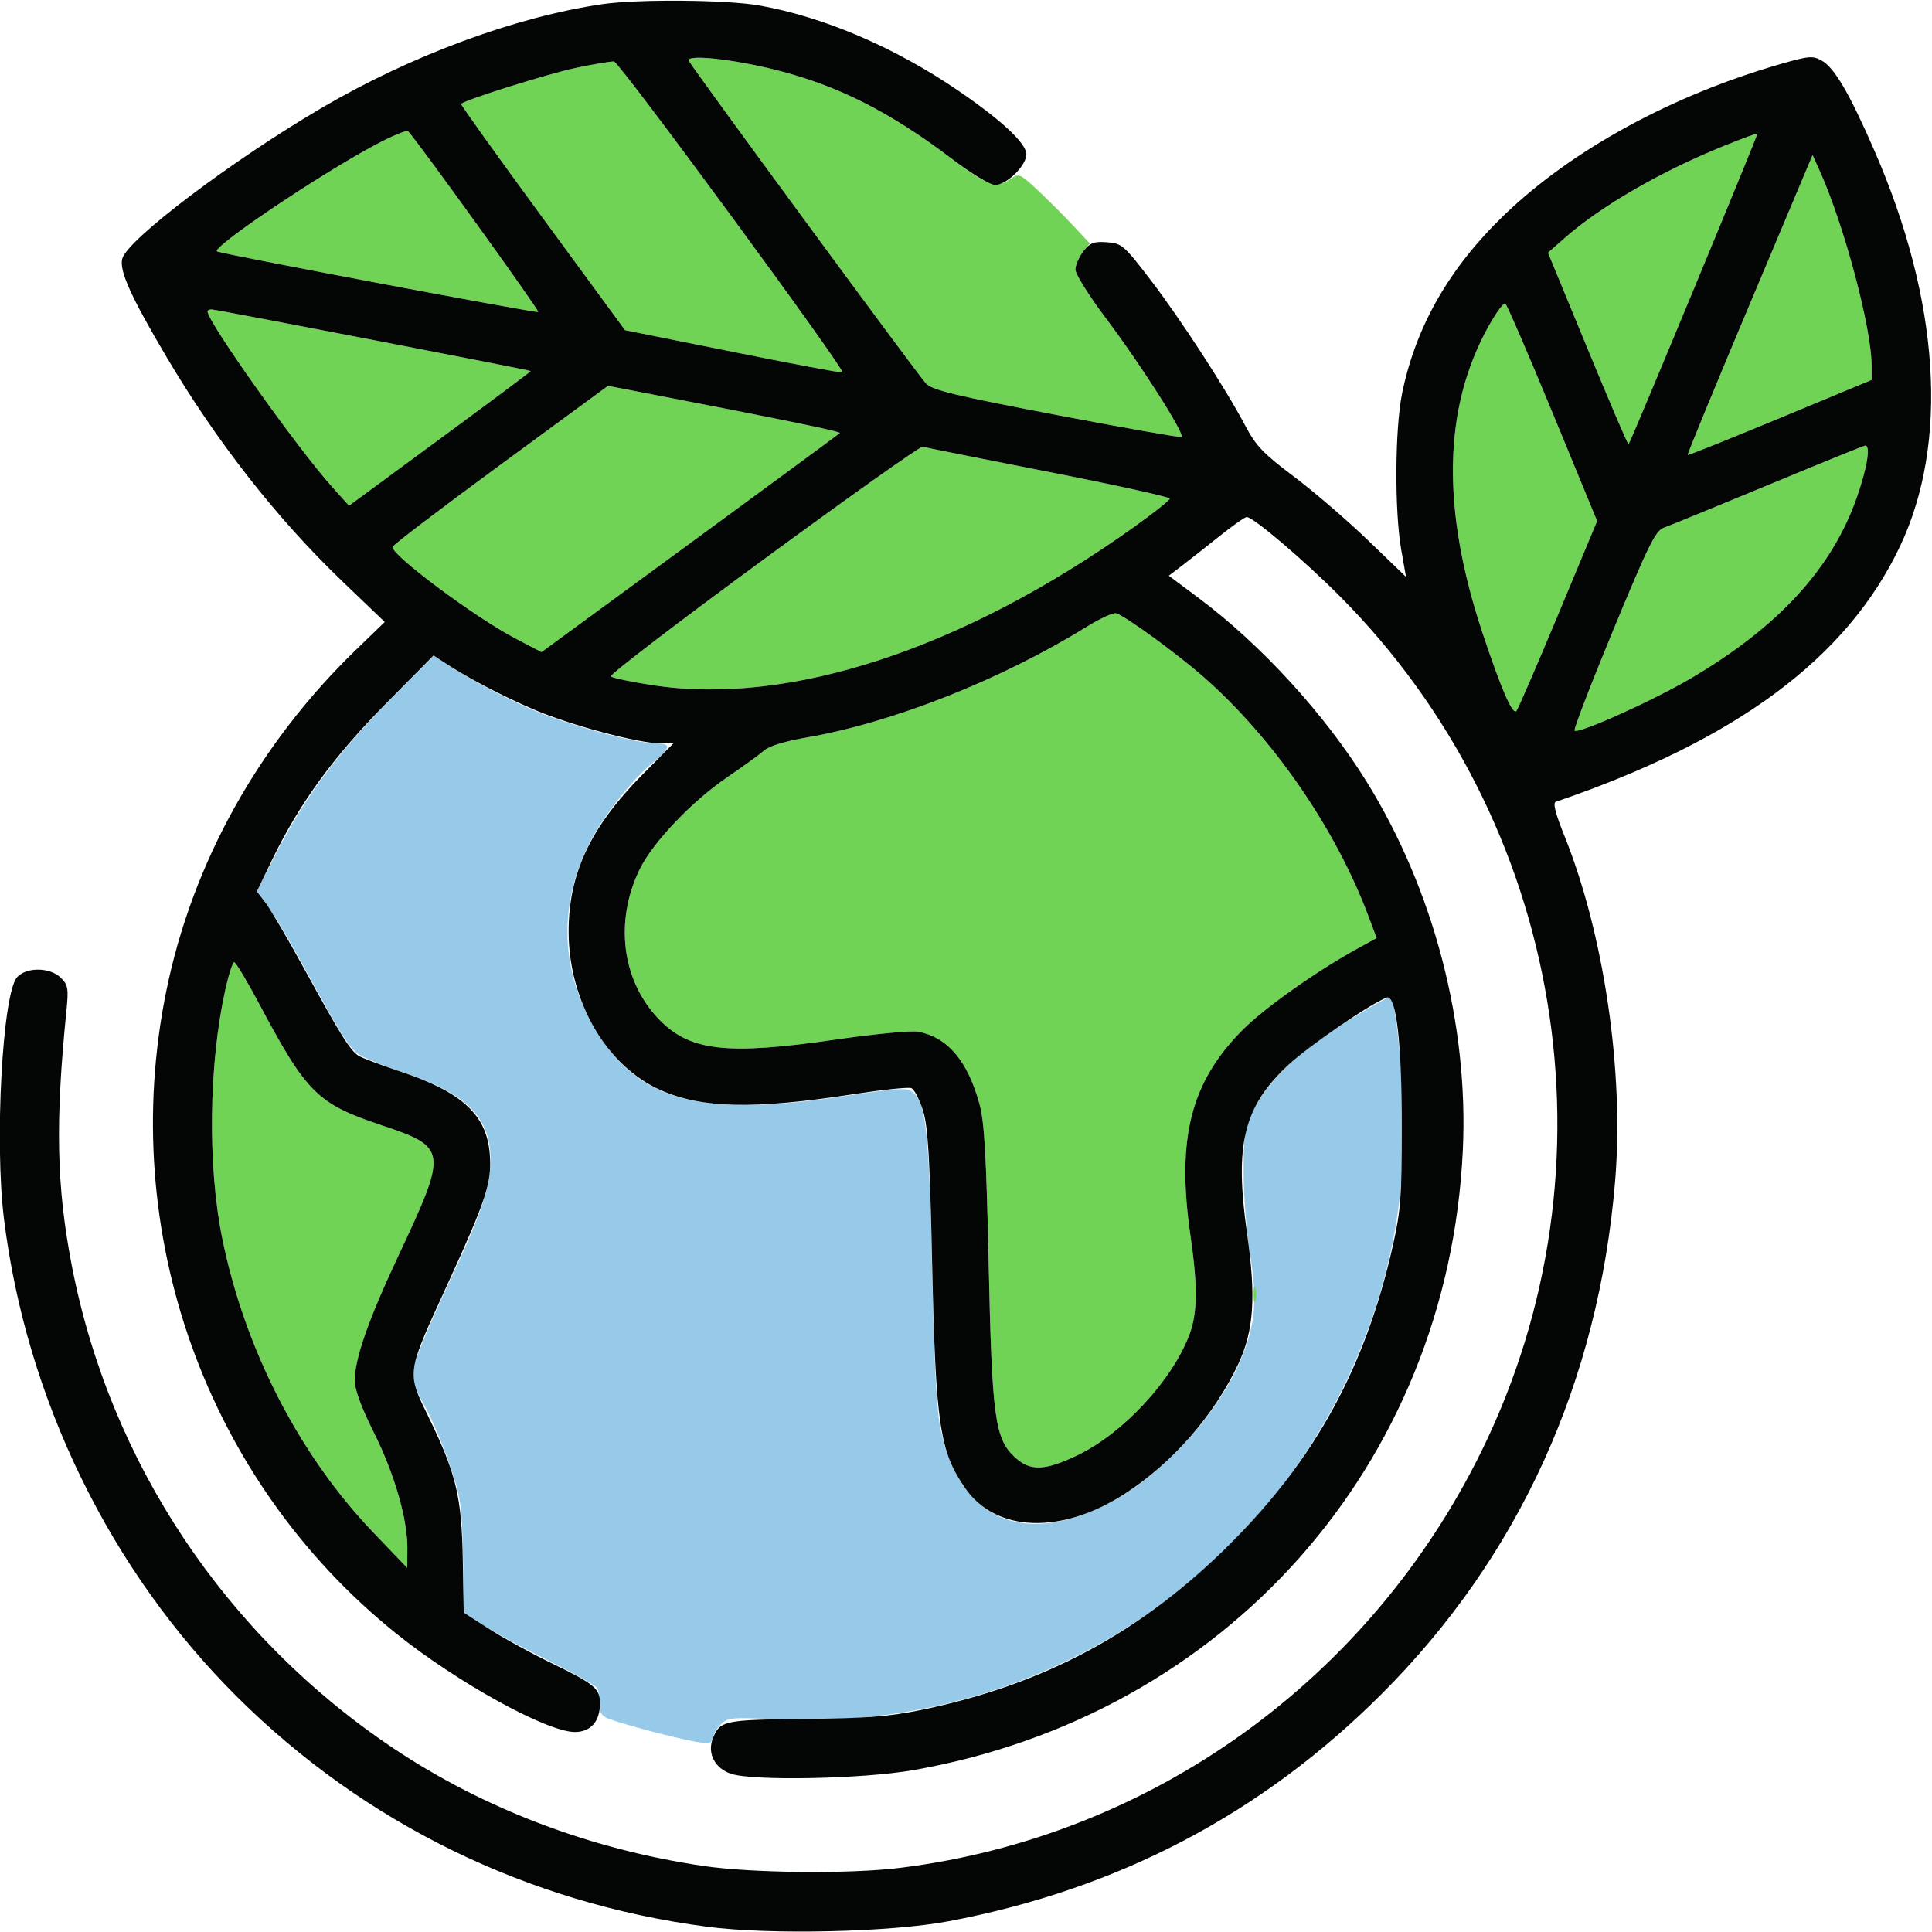
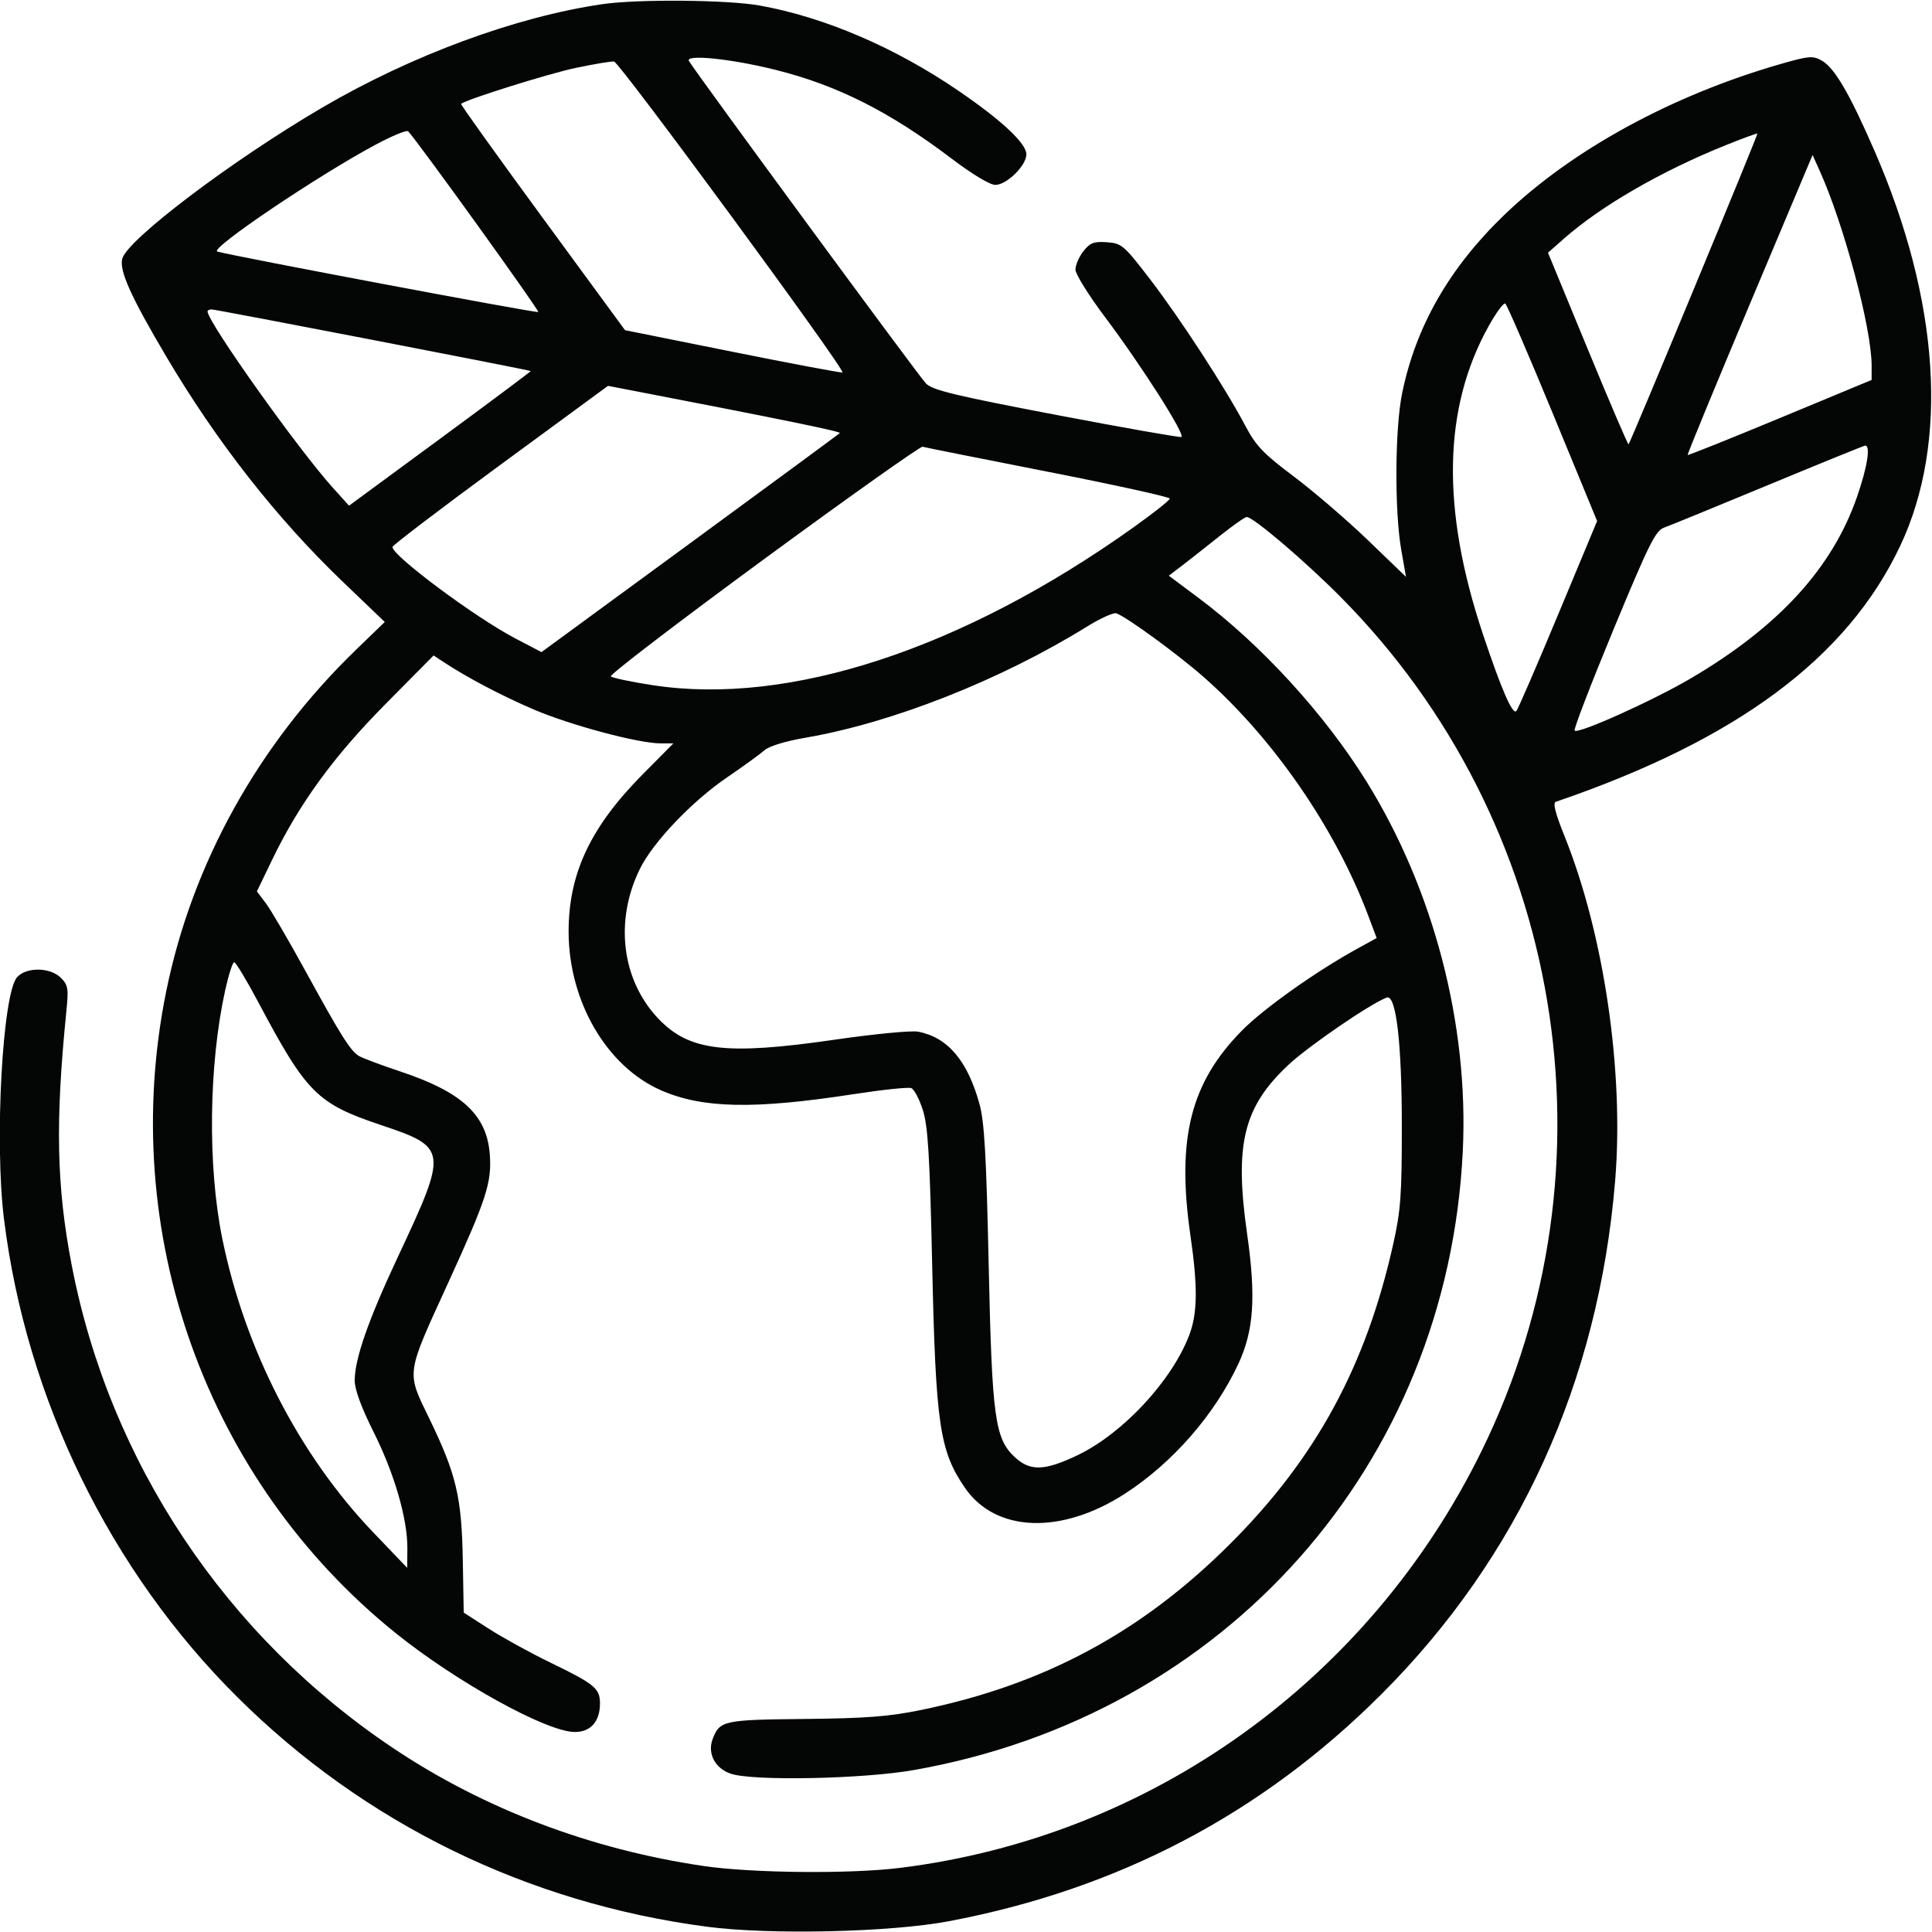
<svg xmlns="http://www.w3.org/2000/svg" width="512" height="512" viewBox="0 0 512 512" version="1.1">
-   <path d="M 102.718 186.122 C 89.435 199.554, 80.592 211.589, 72.890 226.717 L 68.097 236.130 71.423 240.815 C 73.252 243.392, 77.799 251.125, 81.527 258 C 89.632 272.946, 92.127 276.971, 94.620 279.120 C 95.654 280.011, 100.825 282.165, 106.111 283.906 C 123.558 289.654, 130 295.981, 130 307.369 C 130 314.652, 127.622 321.603, 118.477 341.049 C 114.414 349.688, 110.576 358.798, 109.948 361.292 C 108.859 365.617, 108.971 366.123, 112.343 372.164 C 114.289 375.649, 117.343 382.775, 119.131 388 C 122.133 396.776, 122.405 398.642, 122.698 412.474 L 123.016 427.448 128.258 430.812 C 131.141 432.663, 138.888 436.860, 145.473 440.141 C 152.059 443.421, 157.789 446.644, 158.208 447.303 C 158.627 447.961, 158.976 449.943, 158.985 451.708 C 158.999 454.800, 159.243 454.987, 165.750 456.918 C 174.261 459.443, 184.964 461.966, 187.250 461.985 C 188.213 461.993, 189 461.325, 189 460.500 C 189 459.675, 189.897 458.103, 190.993 457.007 C 192.852 455.148, 193.871 455.057, 206.243 455.646 C 278.858 459.106, 344.409 413.010, 365.413 343.719 C 369.930 328.816, 372.001 314.385, 371.994 297.872 C 371.989 286.535, 369.877 265.544, 368.615 264.281 C 367.991 263.658, 353.380 272.591, 347.028 277.479 C 339.874 282.984, 334.861 288.715, 331.822 294.864 C 329.824 298.907, 329.537 300.971, 329.577 311 C 329.602 317.325, 330.393 327.114, 331.333 332.753 C 333.276 344.404, 332.680 351.121, 328.905 360.147 C 322.556 375.326, 306.873 392.100, 292.549 399.033 C 270.516 409.698, 254.633 402.433, 249.366 379.280 C 248.236 374.313, 247.615 363.006, 247.045 337 C 246.251 300.729, 245.403 292.580, 242.112 289.601 C 240.492 288.135, 238.919 288.217, 222.924 290.594 C 186.775 295.966, 170.654 292.085, 159.353 275.290 C 148.662 259.402, 147.473 241.027, 156.022 223.796 C 159.548 216.691, 167.547 206.502, 173.112 202.031 C 177.884 198.196, 178.006 197, 173.628 197 C 168.805 197, 152.914 192.799, 143.178 188.950 C 135.585 185.948, 124.773 180.271, 117.729 175.586 L 114.959 173.743 102.718 186.122" stroke="none" fill="#97c9e8" fill-rule="evenodd" />
-   <path d="M 182.585 16.179 C 184.639 19.609, 243.554 99.763, 245.397 101.636 C 247.133 103.398, 253.149 104.849, 279.839 109.939 C 297.626 113.332, 312.581 115.971, 313.072 115.804 C 314.288 115.391, 302.484 96.849, 292.858 84.053 C 288.536 78.307, 285 72.620, 285 71.414 C 285 70.208, 285.858 68.161, 286.908 66.866 L 288.815 64.510 284.387 59.776 C 281.951 57.172, 277.740 52.966, 275.028 50.430 C 270.289 45.996, 270.010 45.879, 267.826 47.409 C 264.032 50.067, 261.750 49.285, 252.239 42.075 C 235.795 29.607, 221.959 22.626, 205.551 18.517 C 193.756 15.564, 181.468 14.313, 182.585 16.179 M 152.500 18.018 C 145.298 19.539, 123.549 26.361, 122.185 27.527 C 122.012 27.675, 131.717 41.230, 143.753 57.648 L 165.635 87.500 194.068 93.213 C 209.705 96.355, 222.842 98.829, 223.259 98.710 C 224.349 98.400, 164.222 16.538, 162.737 16.309 C 162.057 16.204, 157.450 16.973, 152.500 18.018 M 99.492 38.366 C 84.022 46.654, 55.365 66.006, 57.591 66.662 C 61.553 67.830, 142.291 83.043, 142.645 82.688 C 143.010 82.323, 110.720 37.477, 108.159 34.792 C 107.788 34.403, 103.888 36.011, 99.492 38.366 M 457 38.613 C 440.157 45.416, 424.295 54.587, 414.572 63.146 L 410.231 66.966 420.762 92.503 C 426.555 106.548, 431.424 117.910, 431.583 117.751 C 432.123 117.210, 465.951 35.617, 465.725 35.398 C 465.601 35.278, 461.675 36.725, 457 38.613 M 463.673 80.700 C 454.499 102.495, 447.107 120.439, 447.247 120.576 C 447.386 120.713, 458.413 116.295, 471.750 110.758 L 496 100.690 496 96.896 C 496 86.998, 488.712 59.644, 482.250 45.287 L 480.354 41.074 463.673 80.700 M 394.559 86.329 C 382.414 108.045, 381.894 134.820, 392.970 168 C 397.889 182.737, 400.865 189.568, 401.861 188.415 C 402.296 187.912, 407.287 176.379, 412.952 162.787 L 423.253 138.074 411.475 109.502 C 404.997 93.788, 399.342 80.712, 398.909 80.444 C 398.476 80.176, 396.518 82.825, 394.559 86.329 M 55 82.529 C 55 85.294, 78.959 119.007, 88.208 129.256 L 92.500 134.011 116.646 116.256 C 129.926 106.490, 140.726 98.426, 140.646 98.336 C 140.404 98.065, 57.243 82, 56.079 82 C 55.485 82, 55 82.238, 55 82.529 M 132.564 123.213 C 116.854 134.739, 104 144.527, 104 144.963 C 104 147.296, 125.962 163.641, 136.508 169.157 L 143.500 172.814 182.790 144.034 C 204.399 128.205, 222.296 115.037, 222.561 114.773 C 222.964 114.369, 207.557 111.210, 167.814 103.546 L 161.128 102.257 132.564 123.213 M 202.332 148.288 C 179.690 164.904, 161.485 178.836, 161.878 179.246 C 162.270 179.656, 167.296 180.711, 173.046 181.591 C 209.119 187.111, 255.062 172.036, 300.250 139.853 C 305.613 136.034, 310 132.560, 310 132.133 C 310 131.706, 295.488 128.510, 277.750 125.031 C 260.012 121.552, 245.050 118.564, 244.500 118.391 C 243.950 118.217, 224.974 131.671, 202.332 148.288 M 468.500 128.571 C 454.750 134.273, 442.348 139.350, 440.940 139.851 C 438.737 140.636, 436.874 144.403, 427.555 166.913 C 421.601 181.296, 416.980 193.314, 417.287 193.620 C 418.253 194.586, 438.091 185.658, 448.180 179.717 C 471.374 166.059, 485.550 150.570, 492.114 131.714 C 494.877 123.776, 495.800 117.892, 494.250 118.101 C 493.837 118.157, 482.250 122.868, 468.500 128.571 M 288 166.090 C 265.214 180.202, 236.479 191.549, 213.552 195.486 C 208.098 196.423, 203.803 197.739, 202.552 198.855 C 201.423 199.862, 196.985 203.082, 192.689 206.010 C 183.331 212.388, 173.008 223.238, 169.539 230.340 C 162.846 244.041, 164.748 259.630, 174.358 269.838 C 182.566 278.556, 192.287 279.729, 221.349 275.509 C 231.645 274.013, 241.515 273.064, 243.284 273.398 C 251.121 274.879, 256.394 281.070, 259.555 292.500 C 260.876 297.278, 261.376 305.934, 262.007 335 C 262.894 375.873, 263.639 381.307, 269.031 386.250 C 273.054 389.937, 276.899 389.794, 285.573 385.638 C 297.582 379.882, 310.565 365.914, 315.171 353.793 C 317.360 348.031, 317.445 341.007, 315.488 327.500 C 311.751 301.709, 315.495 286.872, 329.242 272.997 C 334.990 267.195, 348.824 257.388, 359.664 251.429 L 364.829 248.590 362.552 242.545 C 353.874 219.507, 337.403 195.628, 319.047 179.475 C 312.117 173.375, 298.591 163.503, 295.843 162.536 C 295.104 162.277, 291.575 163.876, 288 166.090 M 59.667 262.469 C 55.316 282.274, 55 308.992, 58.891 328.151 C 64.855 357.514, 79.258 385.561, 98.929 406.114 L 107.912 415.500 107.956 410.410 C 108.024 402.589, 104.534 390.533, 99.008 379.497 C 95.745 372.980, 94 368.226, 94 365.853 C 94 360.117, 97.615 349.772, 105.480 333 C 118.752 304.695, 118.672 304.087, 100.867 298.116 C 84.062 292.480, 81.226 289.641, 68.534 265.750 C 65.393 259.837, 62.482 255, 62.066 255 C 61.649 255, 60.570 258.361, 59.667 262.469 M 332.232 343 C 332.232 344.925, 332.438 345.712, 332.689 344.750 C 332.941 343.788, 332.941 342.212, 332.689 341.250 C 332.438 340.288, 332.232 341.075, 332.232 343" stroke="none" fill="#70d356" fill-rule="evenodd" />
  <path d="M 159.632 1.101 C 136.651 4.456, 109.055 14.650, 85.332 28.546 C 61.413 42.557, 33.651 63.557, 32.386 68.596 C 31.589 71.773, 34.708 78.681, 44.116 94.580 C 57.484 117.171, 73.369 137.431, 90.834 154.164 L 101.964 164.828 94.377 172.164 C 68.489 197.197, 50.924 228.813, 44.035 262.781 C 31.083 326.638, 54.624 392.382, 104.931 432.847 C 121.079 445.836, 144.943 459, 152.341 459 C 156.541 459, 159 456.205, 159 451.432 C 159 447.448, 157.608 446.301, 145.857 440.603 C 140.553 438.031, 133.216 433.998, 129.553 431.641 L 122.891 427.355 122.647 413.427 C 122.354 396.737, 120.931 390.714, 113.805 376 C 107.649 363.290, 107.450 364.712, 118.885 339.710 C 128.908 317.799, 130.340 313.377, 129.806 305.995 C 129.047 295.498, 122.505 289.416, 106.102 283.959 C 100.933 282.239, 95.968 280.372, 95.068 279.810 C 92.815 278.403, 90.324 274.435, 80.929 257.288 C 76.473 249.155, 71.758 241.090, 70.452 239.367 L 68.077 236.235 72.114 227.867 C 79.274 213.024, 88.391 200.494, 102.139 186.603 L 114.903 173.706 117.701 175.545 C 123.980 179.669, 133.002 184.406, 141.537 188.059 C 151.140 192.170, 169.195 196.997, 174.978 196.999 L 178.456 197 170.282 205.250 C 156.449 219.213, 150.652 231.566, 150.689 247 C 150.733 265.415, 160.788 282.640, 175.170 288.938 C 186.189 293.764, 199.837 294.034, 226.300 289.953 C 233.889 288.782, 240.728 288.065, 241.495 288.360 C 242.263 288.655, 243.646 291.282, 244.568 294.198 C 245.932 298.510, 246.394 306.219, 247.043 335.500 C 247.975 377.528, 249.011 384.541, 255.736 394.313 C 263.862 406.123, 281.235 406.757, 298.096 395.859 C 310.721 387.700, 321.836 374.985, 328.161 361.470 C 332.285 352.658, 332.889 343.752, 330.500 327 C 327.107 303.207, 329.512 293.363, 341.449 282.197 C 346.800 277.191, 363.027 266.078, 367.481 264.369 C 369.979 263.410, 371.500 276.326, 371.500 298.500 C 371.500 316.797, 371.203 320.828, 369.190 329.816 C 361.963 362.083, 348.719 386.428, 326.072 409.070 C 302.577 432.562, 276.719 446.464, 244.041 453.173 C 235.580 454.910, 229.506 455.377, 213.256 455.541 C 191.676 455.759, 190.723 455.968, 188.851 460.893 C 187.403 464.701, 189.517 468.686, 193.723 470.073 C 199.646 472.028, 228.640 471.452, 242 469.113 C 324.712 454.635, 383.663 388.215, 387.658 305 C 389.267 271.487, 379.944 235.763, 362.094 207.039 C 351.003 189.191, 334.210 170.843, 317.623 158.451 L 309.746 152.567 313.075 150.033 C 314.907 148.640, 319.351 145.143, 322.952 142.263 C 326.554 139.382, 329.900 137.020, 330.389 137.013 C 332.080 136.989, 345.536 148.425, 355.016 157.945 C 414.512 217.686, 429.688 309.043, 392.650 384.500 C 362.797 445.319, 304.960 486.782, 238.500 495.009 C 225.252 496.649, 199.357 496.403, 186.500 494.516 C 156.590 490.125, 128.334 479.410, 104.312 463.349 C 59.789 433.581, 29.082 387.504, 19.020 335.365 C 14.974 314.398, 14.617 297.462, 17.598 267.882 C 18.194 261.960, 18.040 261.040, 16.132 259.132 C 13.316 256.316, 7.015 256.221, 4.537 258.959 C 0.656 263.247, -1.484 302.590, 1.051 323.026 C 6.977 370.786, 29.175 416.257, 62.935 449.790 C 96.615 483.243, 139.788 504.345, 187.353 510.604 C 204.082 512.806, 235.989 512.076, 251.500 509.138 C 296.370 500.639, 334.296 480.736, 366.044 449.030 C 402.488 412.633, 423.631 366.217, 428.027 312.958 C 430.426 283.904, 425.065 247.491, 414.550 221.415 C 412.181 215.539, 411.484 212.767, 412.307 212.486 C 460.275 196.092, 489.485 174.402, 503.536 144.744 C 516.533 117.312, 514.092 79.729, 496.726 39.890 C 490.089 24.663, 486.156 17.946, 482.761 16.040 C 480.413 14.722, 479.355 14.812, 471.831 16.976 C 443.068 25.246, 416.548 39.734, 398.663 56.948 C 384.099 70.965, 375.218 86.463, 371.580 104.208 C 369.662 113.563, 369.536 135.406, 371.341 145.685 L 372.602 152.870 362.544 143.185 C 357.012 137.858, 348.178 130.263, 342.913 126.308 C 334.776 120.194, 332.841 118.169, 330.009 112.808 C 324.741 102.832, 312.727 84.358, 304.774 74 C 297.838 64.966, 297.277 64.485, 293.353 64.198 C 289.875 63.944, 288.895 64.318, 287.113 66.583 C 285.951 68.061, 285 70.245, 285 71.438 C 285 72.630, 288.536 78.307, 292.858 84.053 C 302.484 96.849, 314.288 115.391, 313.072 115.804 C 312.581 115.971, 297.626 113.332, 279.839 109.939 C 253.149 104.849, 247.133 103.398, 245.397 101.636 C 243.554 99.763, 184.639 19.609, 182.585 16.179 C 181.468 14.313, 193.756 15.564, 205.551 18.517 C 221.959 22.626, 235.795 29.607, 252.239 42.075 C 257.631 46.163, 262.353 49, 263.764 49 C 266.788 49, 272 43.873, 272 40.897 C 272 38.017, 265.526 31.949, 254.118 24.135 C 237.267 12.593, 218.441 4.517, 201.244 1.451 C 192.737 -0.066, 168.991 -0.266, 159.632 1.101 M 152.500 18.018 C 145.298 19.539, 123.549 26.361, 122.185 27.527 C 122.012 27.675, 131.717 41.230, 143.753 57.648 L 165.635 87.500 194.068 93.213 C 209.705 96.355, 222.842 98.829, 223.259 98.710 C 224.349 98.400, 164.222 16.538, 162.737 16.309 C 162.057 16.204, 157.450 16.973, 152.500 18.018 M 99.492 38.366 C 84.022 46.654, 55.365 66.006, 57.591 66.662 C 61.553 67.830, 142.291 83.043, 142.645 82.688 C 143.010 82.323, 110.720 37.477, 108.159 34.792 C 107.788 34.403, 103.888 36.011, 99.492 38.366 M 457 38.613 C 440.157 45.416, 424.295 54.587, 414.572 63.146 L 410.231 66.966 420.762 92.503 C 426.555 106.548, 431.424 117.910, 431.583 117.751 C 432.123 117.210, 465.951 35.617, 465.725 35.398 C 465.601 35.278, 461.675 36.725, 457 38.613 M 463.673 80.700 C 454.499 102.495, 447.107 120.439, 447.247 120.576 C 447.386 120.713, 458.413 116.295, 471.750 110.758 L 496 100.690 496 96.896 C 496 86.998, 488.712 59.644, 482.250 45.287 L 480.354 41.074 463.673 80.700 M 394.559 86.329 C 382.414 108.045, 381.894 134.820, 392.970 168 C 397.889 182.737, 400.865 189.568, 401.861 188.415 C 402.296 187.912, 407.287 176.379, 412.952 162.787 L 423.253 138.074 411.475 109.502 C 404.997 93.788, 399.342 80.712, 398.909 80.444 C 398.476 80.176, 396.518 82.825, 394.559 86.329 M 55 82.529 C 55 85.294, 78.959 119.007, 88.208 129.256 L 92.500 134.011 116.646 116.256 C 129.926 106.490, 140.726 98.426, 140.646 98.336 C 140.404 98.065, 57.243 82, 56.079 82 C 55.485 82, 55 82.238, 55 82.529 M 132.564 123.213 C 116.854 134.739, 104 144.527, 104 144.963 C 104 147.296, 125.962 163.641, 136.508 169.157 L 143.500 172.814 182.790 144.034 C 204.399 128.205, 222.296 115.037, 222.561 114.773 C 222.964 114.369, 207.557 111.210, 167.814 103.546 L 161.128 102.257 132.564 123.213 M 202.332 148.288 C 179.690 164.904, 161.485 178.836, 161.878 179.246 C 162.270 179.656, 167.296 180.711, 173.046 181.591 C 209.119 187.111, 255.062 172.036, 300.250 139.853 C 305.613 136.034, 310 132.560, 310 132.133 C 310 131.706, 295.488 128.510, 277.750 125.031 C 260.012 121.552, 245.050 118.564, 244.500 118.391 C 243.950 118.217, 224.974 131.671, 202.332 148.288 M 468.500 128.571 C 454.750 134.273, 442.348 139.350, 440.940 139.851 C 438.737 140.636, 436.874 144.403, 427.555 166.913 C 421.601 181.296, 416.980 193.314, 417.287 193.620 C 418.253 194.586, 438.091 185.658, 448.180 179.717 C 471.374 166.059, 485.550 150.570, 492.114 131.714 C 494.877 123.776, 495.800 117.892, 494.250 118.101 C 493.837 118.157, 482.250 122.868, 468.500 128.571 M 288 166.090 C 265.214 180.202, 236.479 191.549, 213.552 195.486 C 208.098 196.423, 203.803 197.739, 202.552 198.855 C 201.423 199.862, 196.985 203.082, 192.689 206.010 C 183.331 212.388, 173.008 223.238, 169.539 230.340 C 162.846 244.041, 164.748 259.630, 174.358 269.838 C 182.566 278.556, 192.287 279.729, 221.349 275.509 C 231.645 274.013, 241.515 273.064, 243.284 273.398 C 251.121 274.879, 256.394 281.070, 259.555 292.500 C 260.876 297.278, 261.376 305.934, 262.007 335 C 262.894 375.873, 263.639 381.307, 269.031 386.250 C 273.054 389.937, 276.899 389.794, 285.573 385.638 C 297.582 379.882, 310.565 365.914, 315.171 353.793 C 317.360 348.031, 317.445 341.007, 315.488 327.500 C 311.751 301.709, 315.495 286.872, 329.242 272.997 C 334.990 267.195, 348.824 257.388, 359.664 251.429 L 364.829 248.590 362.552 242.545 C 353.874 219.507, 337.403 195.628, 319.047 179.475 C 312.117 173.375, 298.591 163.503, 295.843 162.536 C 295.104 162.277, 291.575 163.876, 288 166.090 M 59.667 262.469 C 55.316 282.274, 55 308.992, 58.891 328.151 C 64.855 357.514, 79.258 385.561, 98.929 406.114 L 107.912 415.500 107.956 410.410 C 108.024 402.589, 104.534 390.533, 99.008 379.497 C 95.745 372.980, 94 368.226, 94 365.853 C 94 360.117, 97.615 349.772, 105.480 333 C 118.752 304.695, 118.672 304.087, 100.867 298.116 C 84.062 292.480, 81.226 289.641, 68.534 265.750 C 65.393 259.837, 62.482 255, 62.066 255 C 61.649 255, 60.570 258.361, 59.667 262.469" stroke="none" fill="#040605" fill-rule="evenodd" />
</svg>